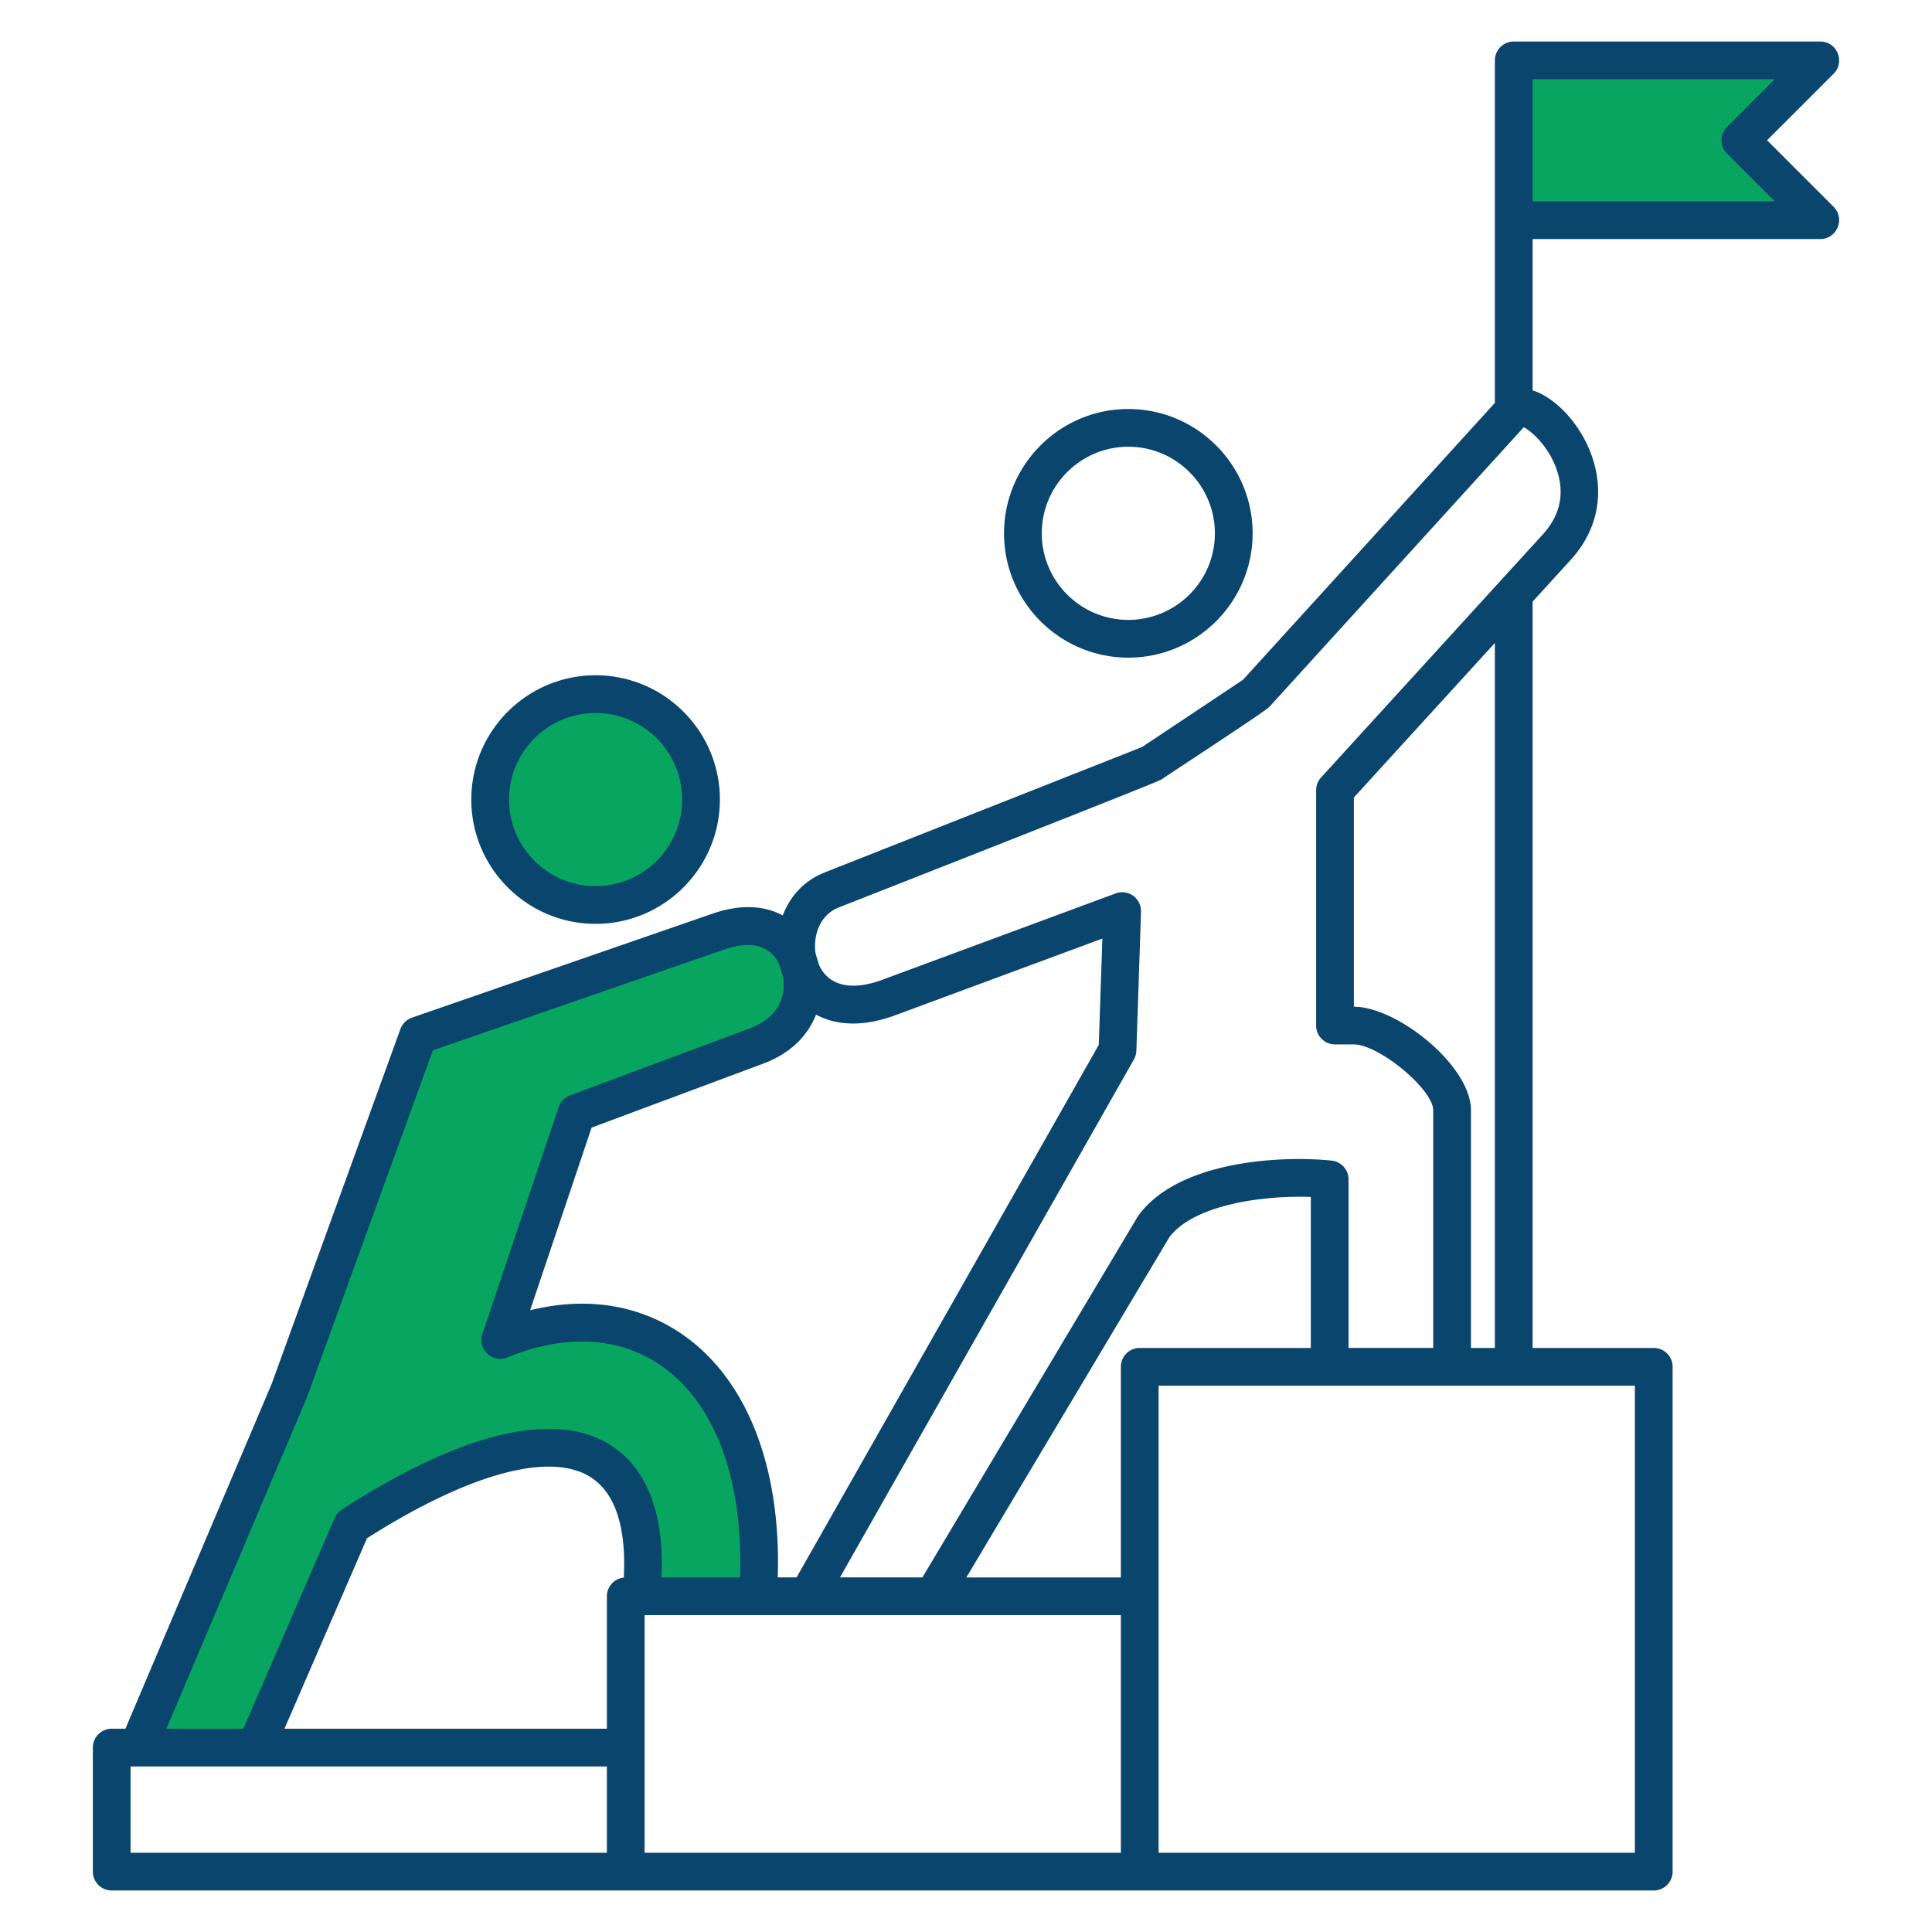
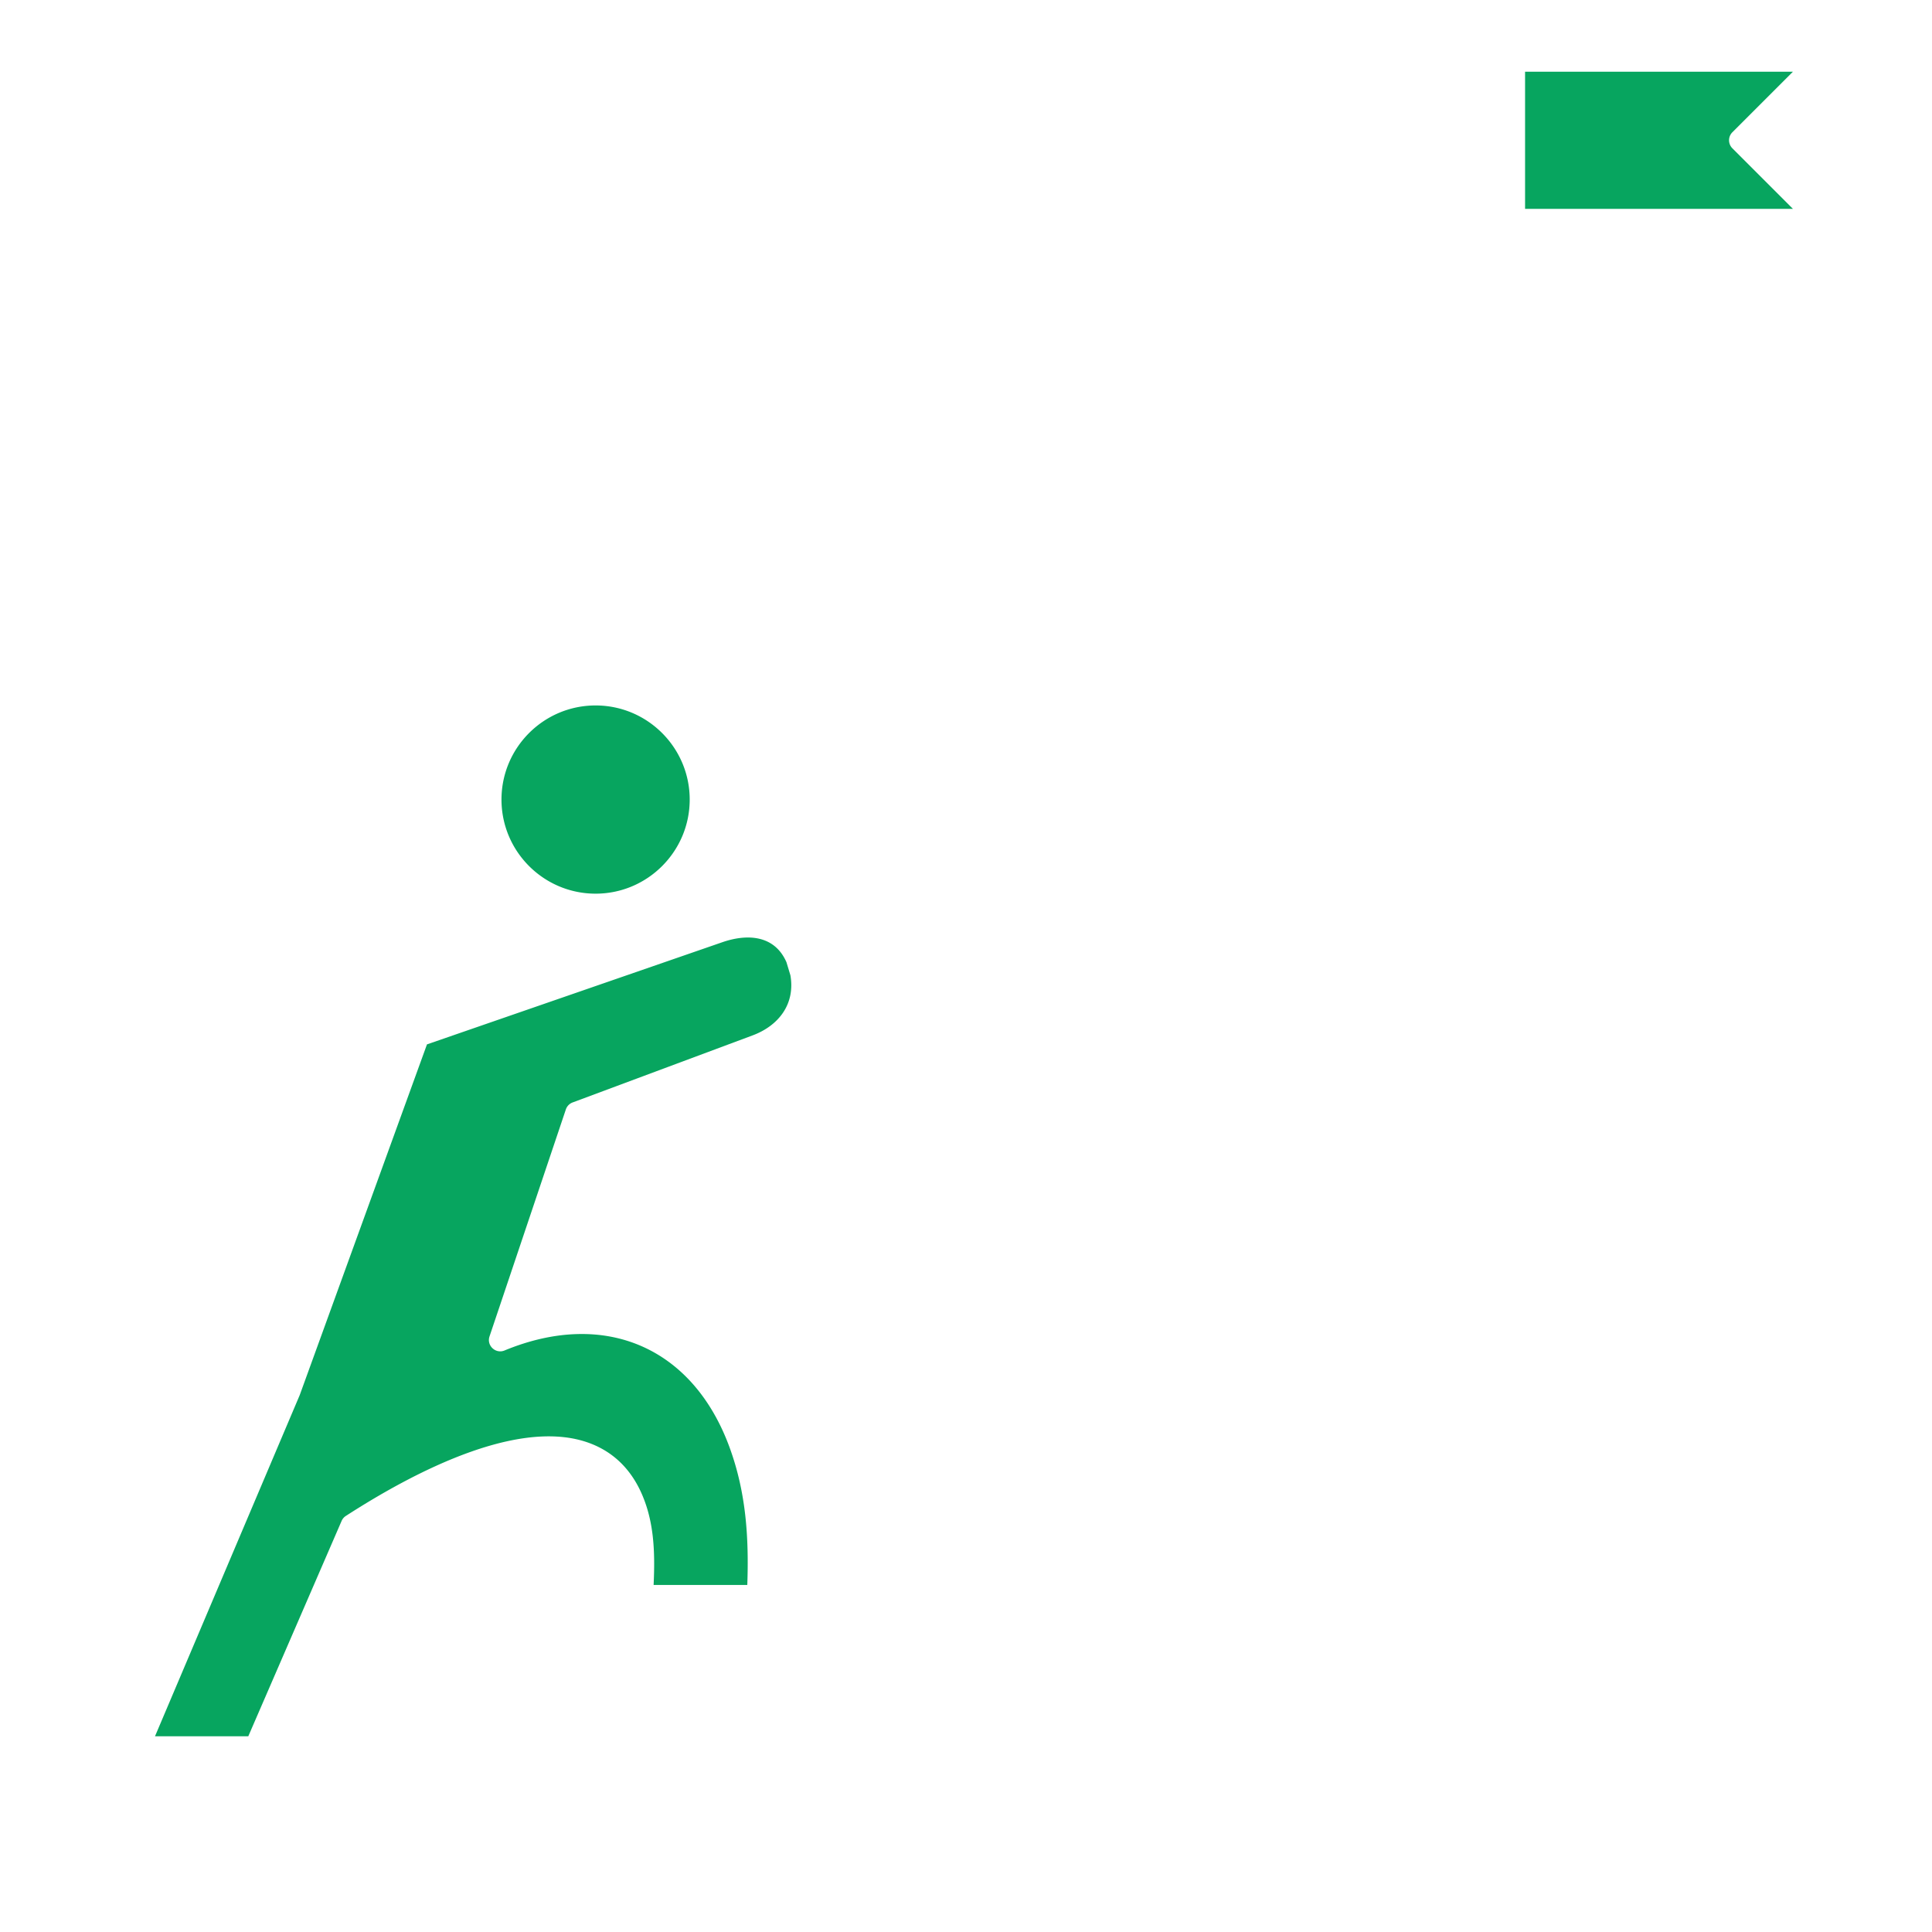
<svg xmlns="http://www.w3.org/2000/svg" width="512" height="512" x="0" y="0" viewBox="0 0 512 512" style="enable-background:new 0 0 512 512" xml:space="preserve" class="">
  <g>
    <g fill-rule="evenodd" clip-rule="evenodd">
      <path fill="#07A55F" d="M182.778 211.891c0 13.754-11.185 24.939-24.939 24.939-13.756 0-24.939-11.183-24.939-24.939s11.183-24.939 24.939-24.939c13.753 0 24.939 11.185 24.939 24.939zM404.159 55.35V19h70.988l-16.052 16.052a3.008 3.008 0 0 0 0 4.246l16.052 16.052zM79.428 369.718l33.725-92.945 78.264-27.074c6.669-2.307 13.865-1.893 17.006 5.304l1.045 3.468c1.308 7.543-3.022 13.311-10.054 15.931l-47.665 17.76a2.997 2.997 0 0 0-1.794 1.858l-20.229 60.148c-.816 2.426 1.618 4.698 3.983 3.722 26.603-10.979 49.986-.82 59.68 25.811 4.338 11.918 5.094 23.818 4.652 36.327h-24.828c.394-8.545.224-17.16-3.592-25.116-2.054-4.282-5.052-7.89-9.111-10.391-19.466-11.994-52.624 6.749-68.857 17.216a2.996 2.996 0 0 0-1.13 1.339l-24.721 57.049H41.079z" opacity="1" data-original="#15b0db" class="" />
-       <path fill="#0A456D" d="M157.839 188.952c12.648 0 22.939 10.287 22.939 22.939s-10.291 22.939-22.939 22.939c-12.652 0-22.939-10.287-22.939-22.939s10.286-22.939 22.939-22.939zm0 55.877c18.16 0 32.939-14.778 32.939-32.939 0-18.16-14.779-32.938-32.939-32.938-18.169 0-32.939 14.779-32.939 32.938 0 18.161 14.769 32.939 32.939 32.939zM299.018 118.39c12.652 0 22.939 10.291 22.939 22.953 0 12.648-10.287 22.934-22.939 22.934-12.648 0-22.939-10.286-22.939-22.934.001-12.661 10.292-22.953 22.939-22.953zm0 55.892c18.16 0 32.939-14.783 32.939-32.938 0-18.174-14.778-32.953-32.939-32.953-18.16 0-32.938 14.779-32.938 32.953 0 18.155 14.778 32.938 32.938 32.938zM406.159 53.351V21h64.16l-12.638 12.638a5.01 5.01 0 0 0 0 7.074l12.638 12.638h-64.16zm6.312 70.909c-2.121-5.931-6.472-9.929-8.659-11.039l-67.425 74.108c-1.084 1.205-25.086 16.856-28.639 19.27-1.163.79-77.306 30.664-85.547 33.921-4.901 1.938-6.843 7.46-6.034 12.29l.903 2.94c2.502 5.498 8.541 6.942 16.74 3.908l61.841-22.887c3.325-1.238 6.85 1.304 6.726 4.859l-1.228 36.828a4.974 4.974 0 0 1-.649 2.3L222.601 418.03h21.847l56.959-95.462c.08-.127.164-.249.24-.367 10.63-14.712 38.173-16.001 51.263-14.623a5 5 0 0 1 4.468 4.972v44.669h22.44v-62.97c0-5.55-14.383-17.469-21.081-17.469h-4.948a5 5 0 0 1-5-5v-62.368a5.01 5.01 0 0 1 1.308-3.372l58.699-64.339c4.724-5.169 5.952-11.039 3.675-17.441zm-16.312 232.959h-6.34v-62.97c0-11.839-19.491-27.417-31.029-27.468v-55.44l37.369-40.948zM433.26 491H307.038V367.218H433.26zM297.038 362.219v55.812h-40.939l53.779-90.138c6.298-8.443 24.298-11.18 37.501-10.681v40.008h-45.341a5.002 5.002 0 0 0-5 4.999zM170.83 428.03h126.209V491H170.83zM34.608 468.132H160.83V491H34.608zm130.7-50.05a4.974 4.974 0 0 0-4.478 4.948v35.097H75.392l21.867-50.478c26.772-17.017 48.249-22.972 59.062-16.312 8.079 4.973 9.528 16.534 8.987 26.745zM81.29 370.45 44.1 458.128h20.39l24.199-55.844a4.944 4.944 0 0 1 1.881-2.225c31.631-20.399 56.178-26.358 70.99-17.238 6.989 4.313 14.731 13.899 13.748 35.21h20.803c.898-25.498-6.392-45.647-20.324-55.718-11.147-8.062-25.817-8.97-41.315-2.573-3.948 1.628-8.013-2.159-6.641-6.209l20.229-60.148a5.006 5.006 0 0 1 2.992-3.095l47.665-17.76c7.822-2.907 9.633-8.81 8.782-13.715l-.908-3.01c-2.262-5.183-7.38-6.683-14.52-4.214l-77.363 26.763zm155.991-101.407 54.857-20.31-.95 28.169-80.087 141.128h-4.99c.927-28.739-7.85-51.823-24.472-63.831-11.589-8.367-25.921-10.738-41.151-6.961l16.293-48.408 45.431-16.933c7.525-2.808 11.966-7.638 14.04-13.014 5.056 2.737 12.036 3.476 21.029.16zM468.292 37.171l17.638-17.633c3.124-3.119.913-8.537-3.542-8.537h-81.229a5 5 0 0 0-5 5v90.772l-66.752 73.379-26.758 17.826-84.122 33.239c-5.616 2.225-9.238 6.496-11.086 11.383-4.595-2.469-10.771-3.18-18.645-.461l-79.606 27.539a5.005 5.005 0 0 0-3.071 3.024l-34.091 93.957-38.79 91.468h-3.631c-2.761 0-5 2.244-5 5.005V496a5 5 0 0 0 5 5h408.652a5 5 0 0 0 5-5V362.219c0-2.756-2.239-5-5-5h-32.101V159.433l10.032-10.992c16.434-18.019 1.748-41.292-10.032-44.989V63.35h76.229c4.447 0 6.67-5.413 3.542-8.541z" opacity="1" data-original="#0a456d" class="" />
    </g>
  </g>
</svg>